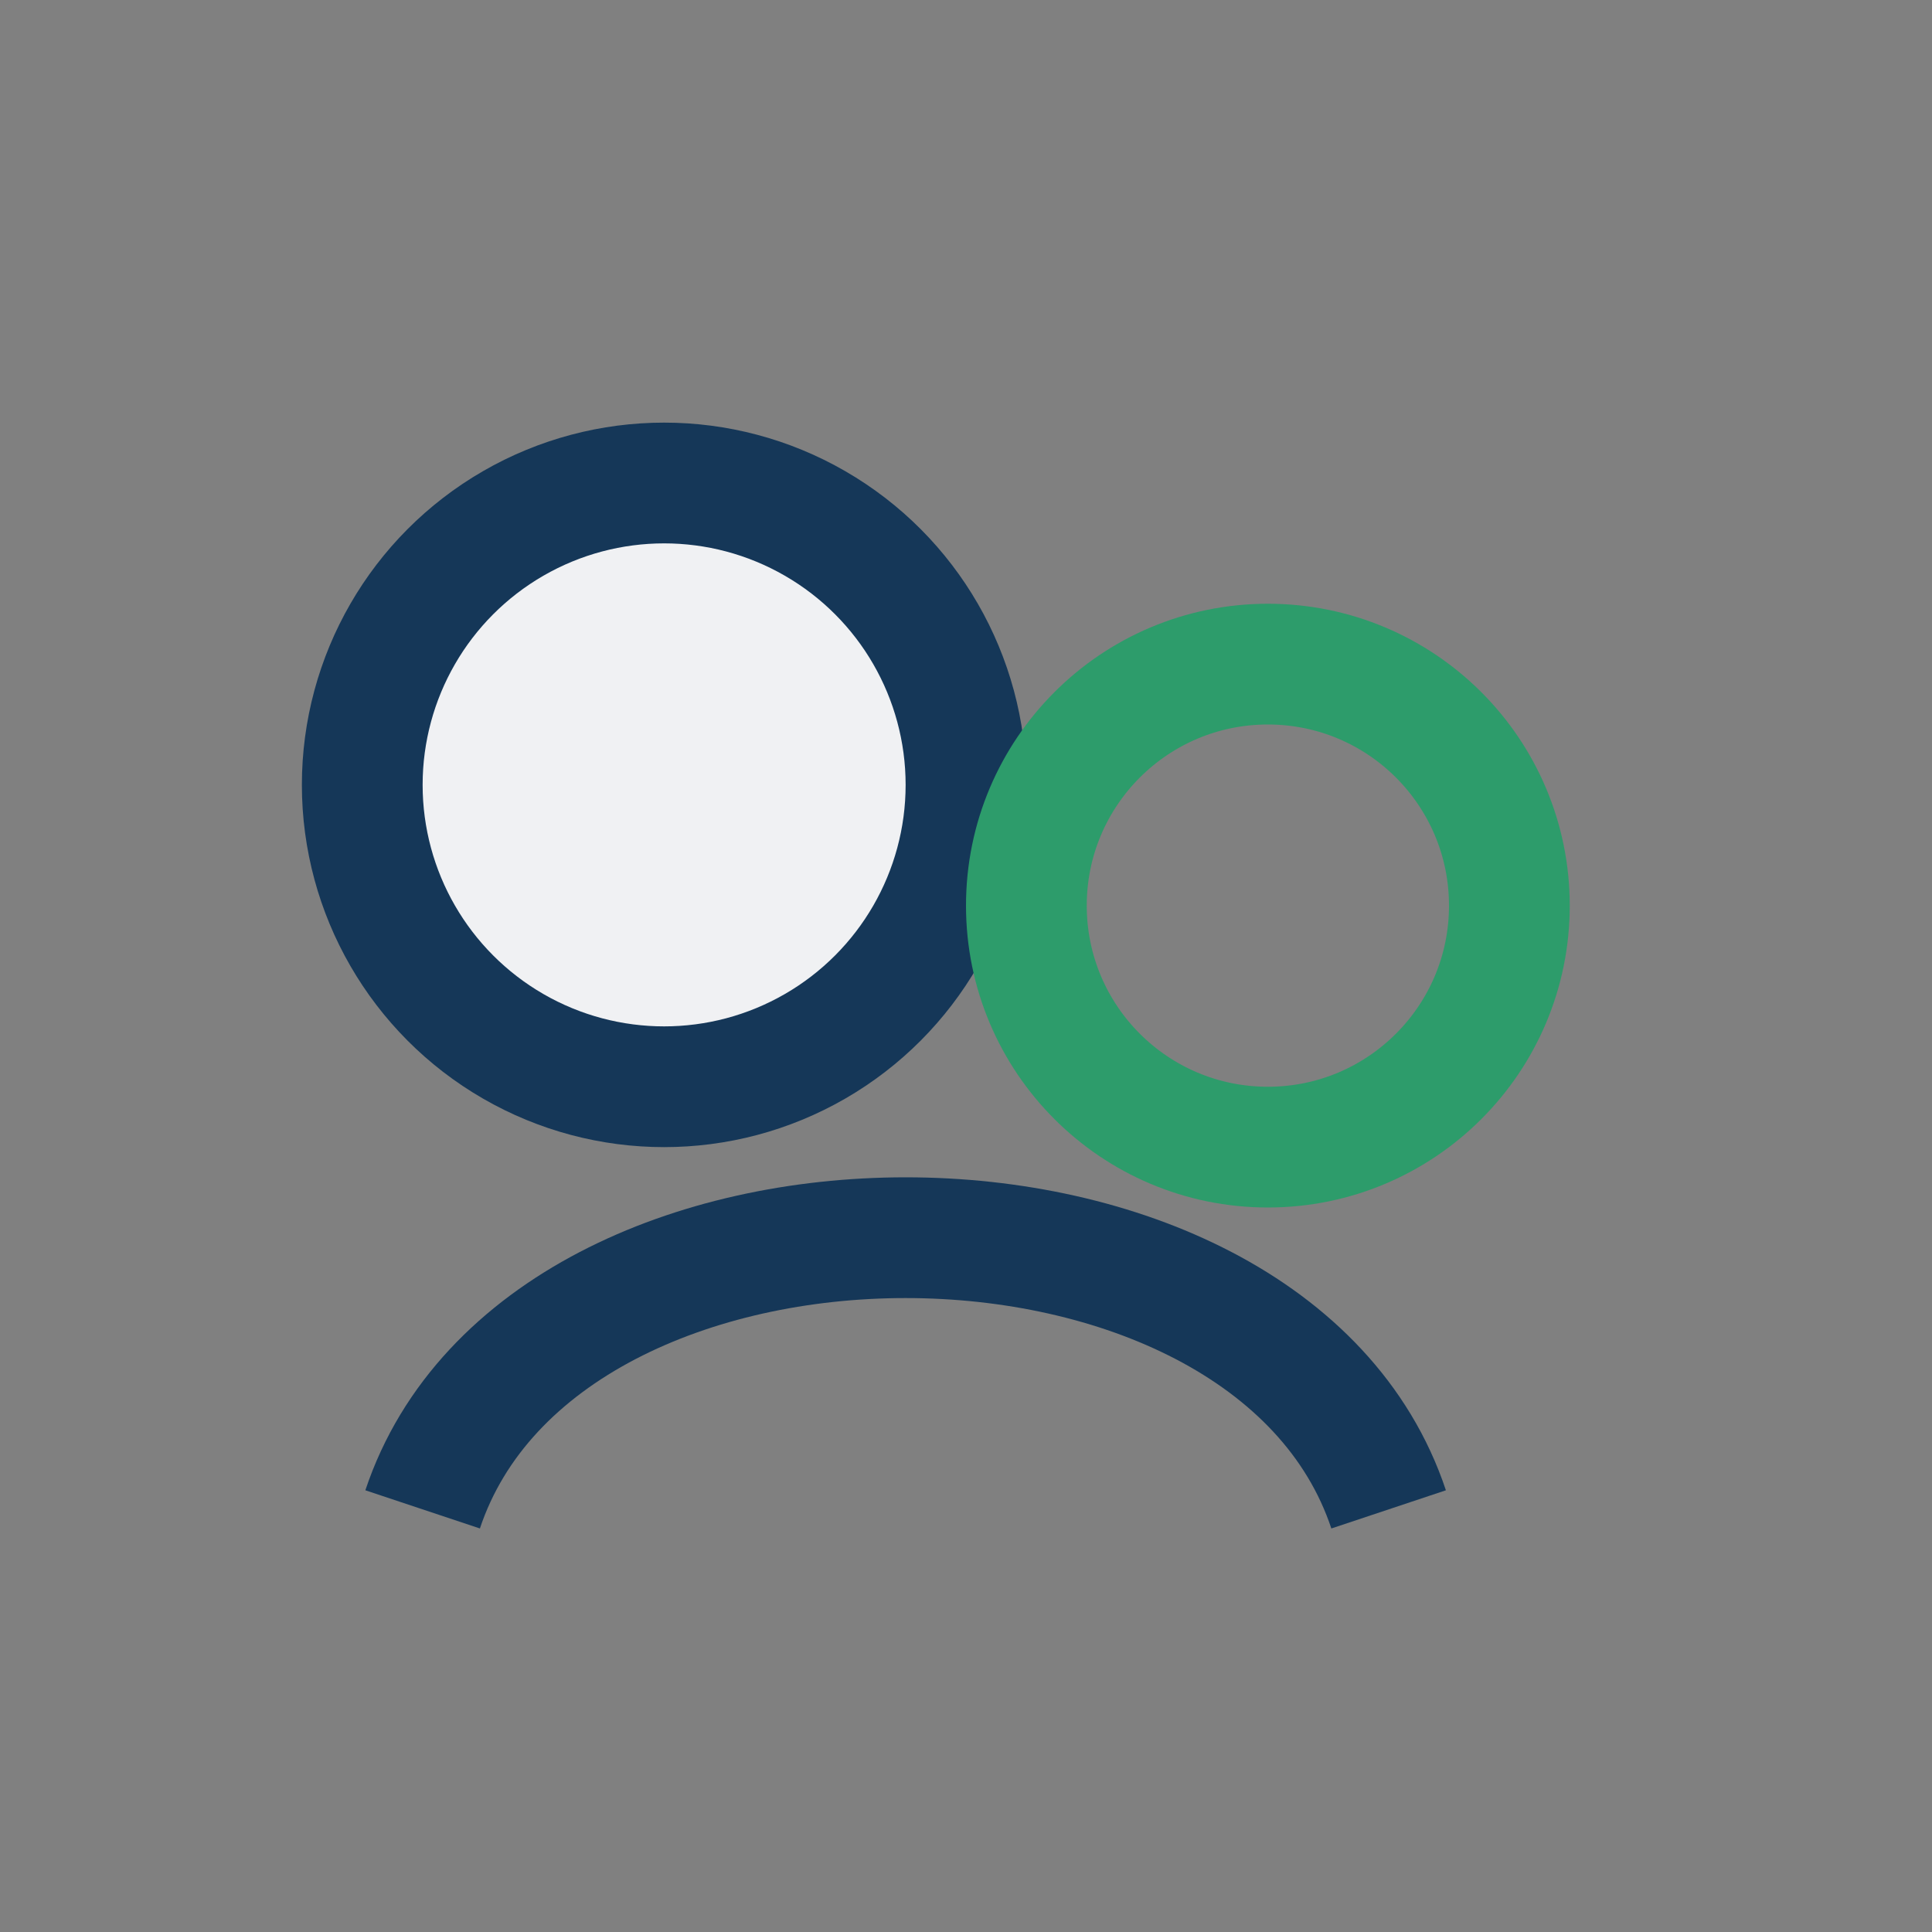
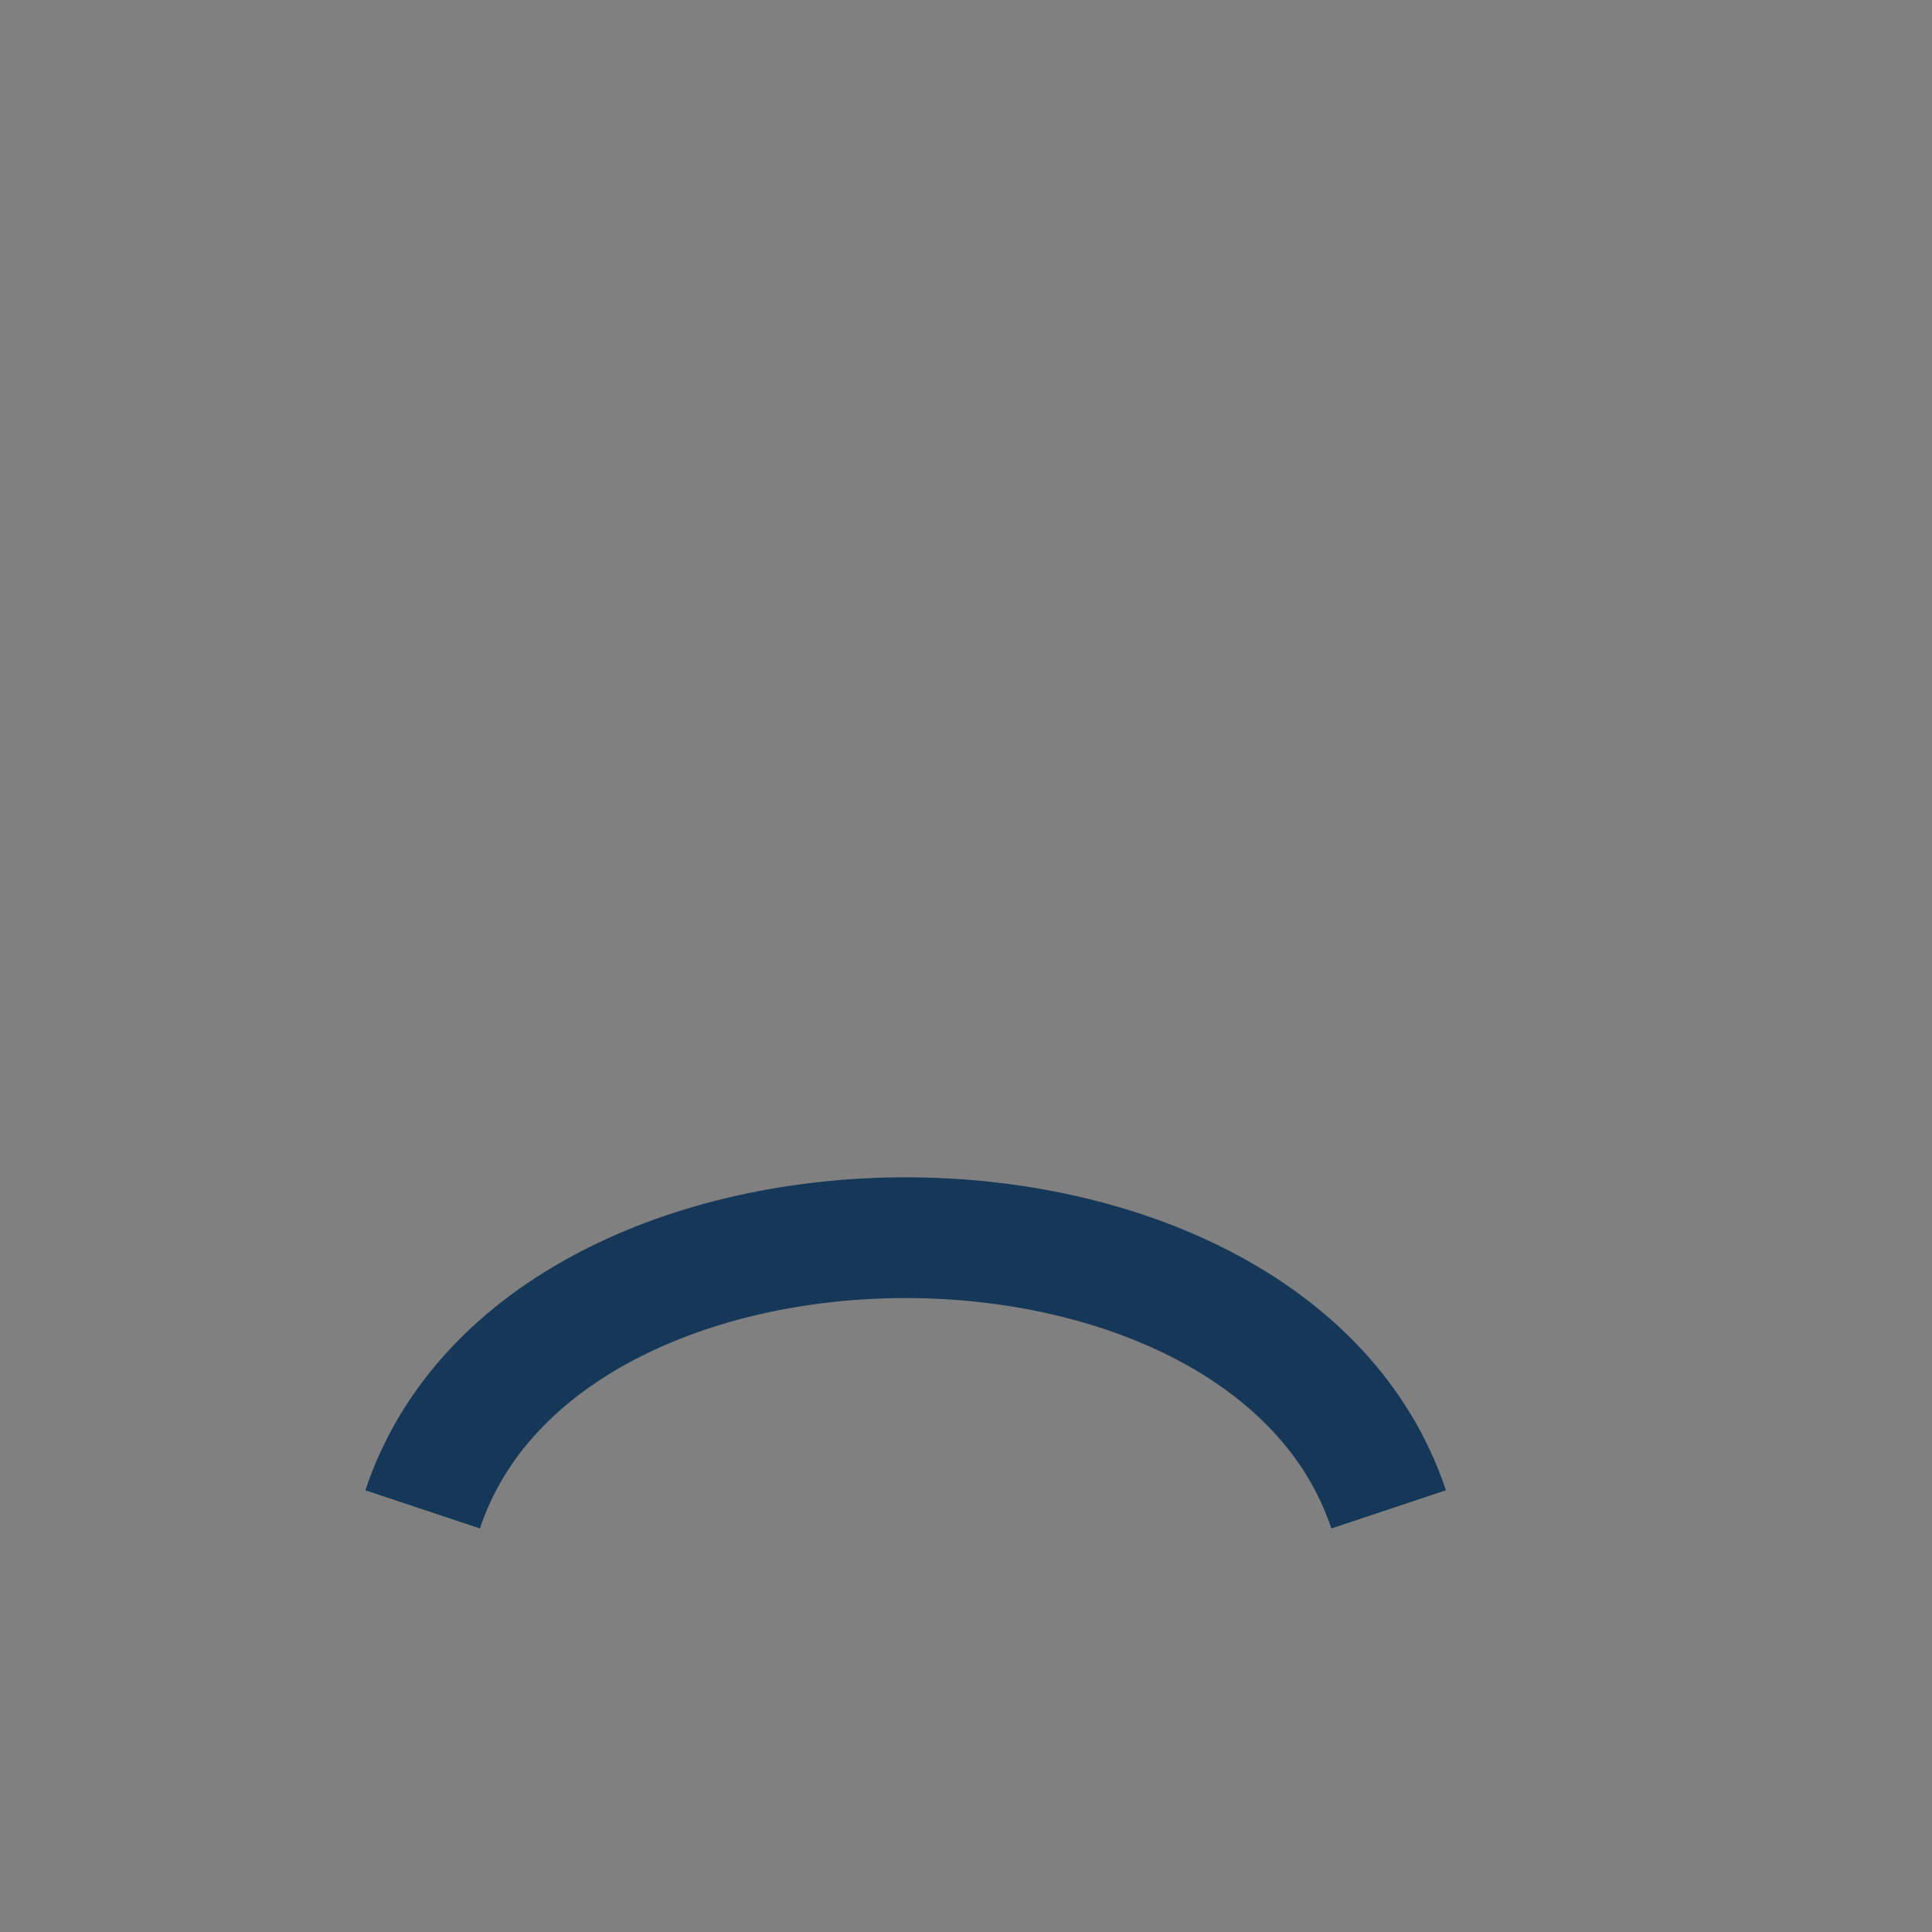
<svg xmlns="http://www.w3.org/2000/svg" width="32" height="32" viewBox="0 0 32 32">
  <rect x="0" y="0" width="32" height="32" fill="#808080" stroke="none" />
-   <circle cx="11" cy="13" r="5" fill="#F0F1F3" stroke="#153758" stroke-width="2" />
-   <circle cx="21" cy="15" r="4" fill="none" stroke="#2D9C6B" stroke-width="2" />
  <path d="M7 25c2-6 14-6 16 0" fill="none" stroke="#153758" stroke-width="2" />
</svg>